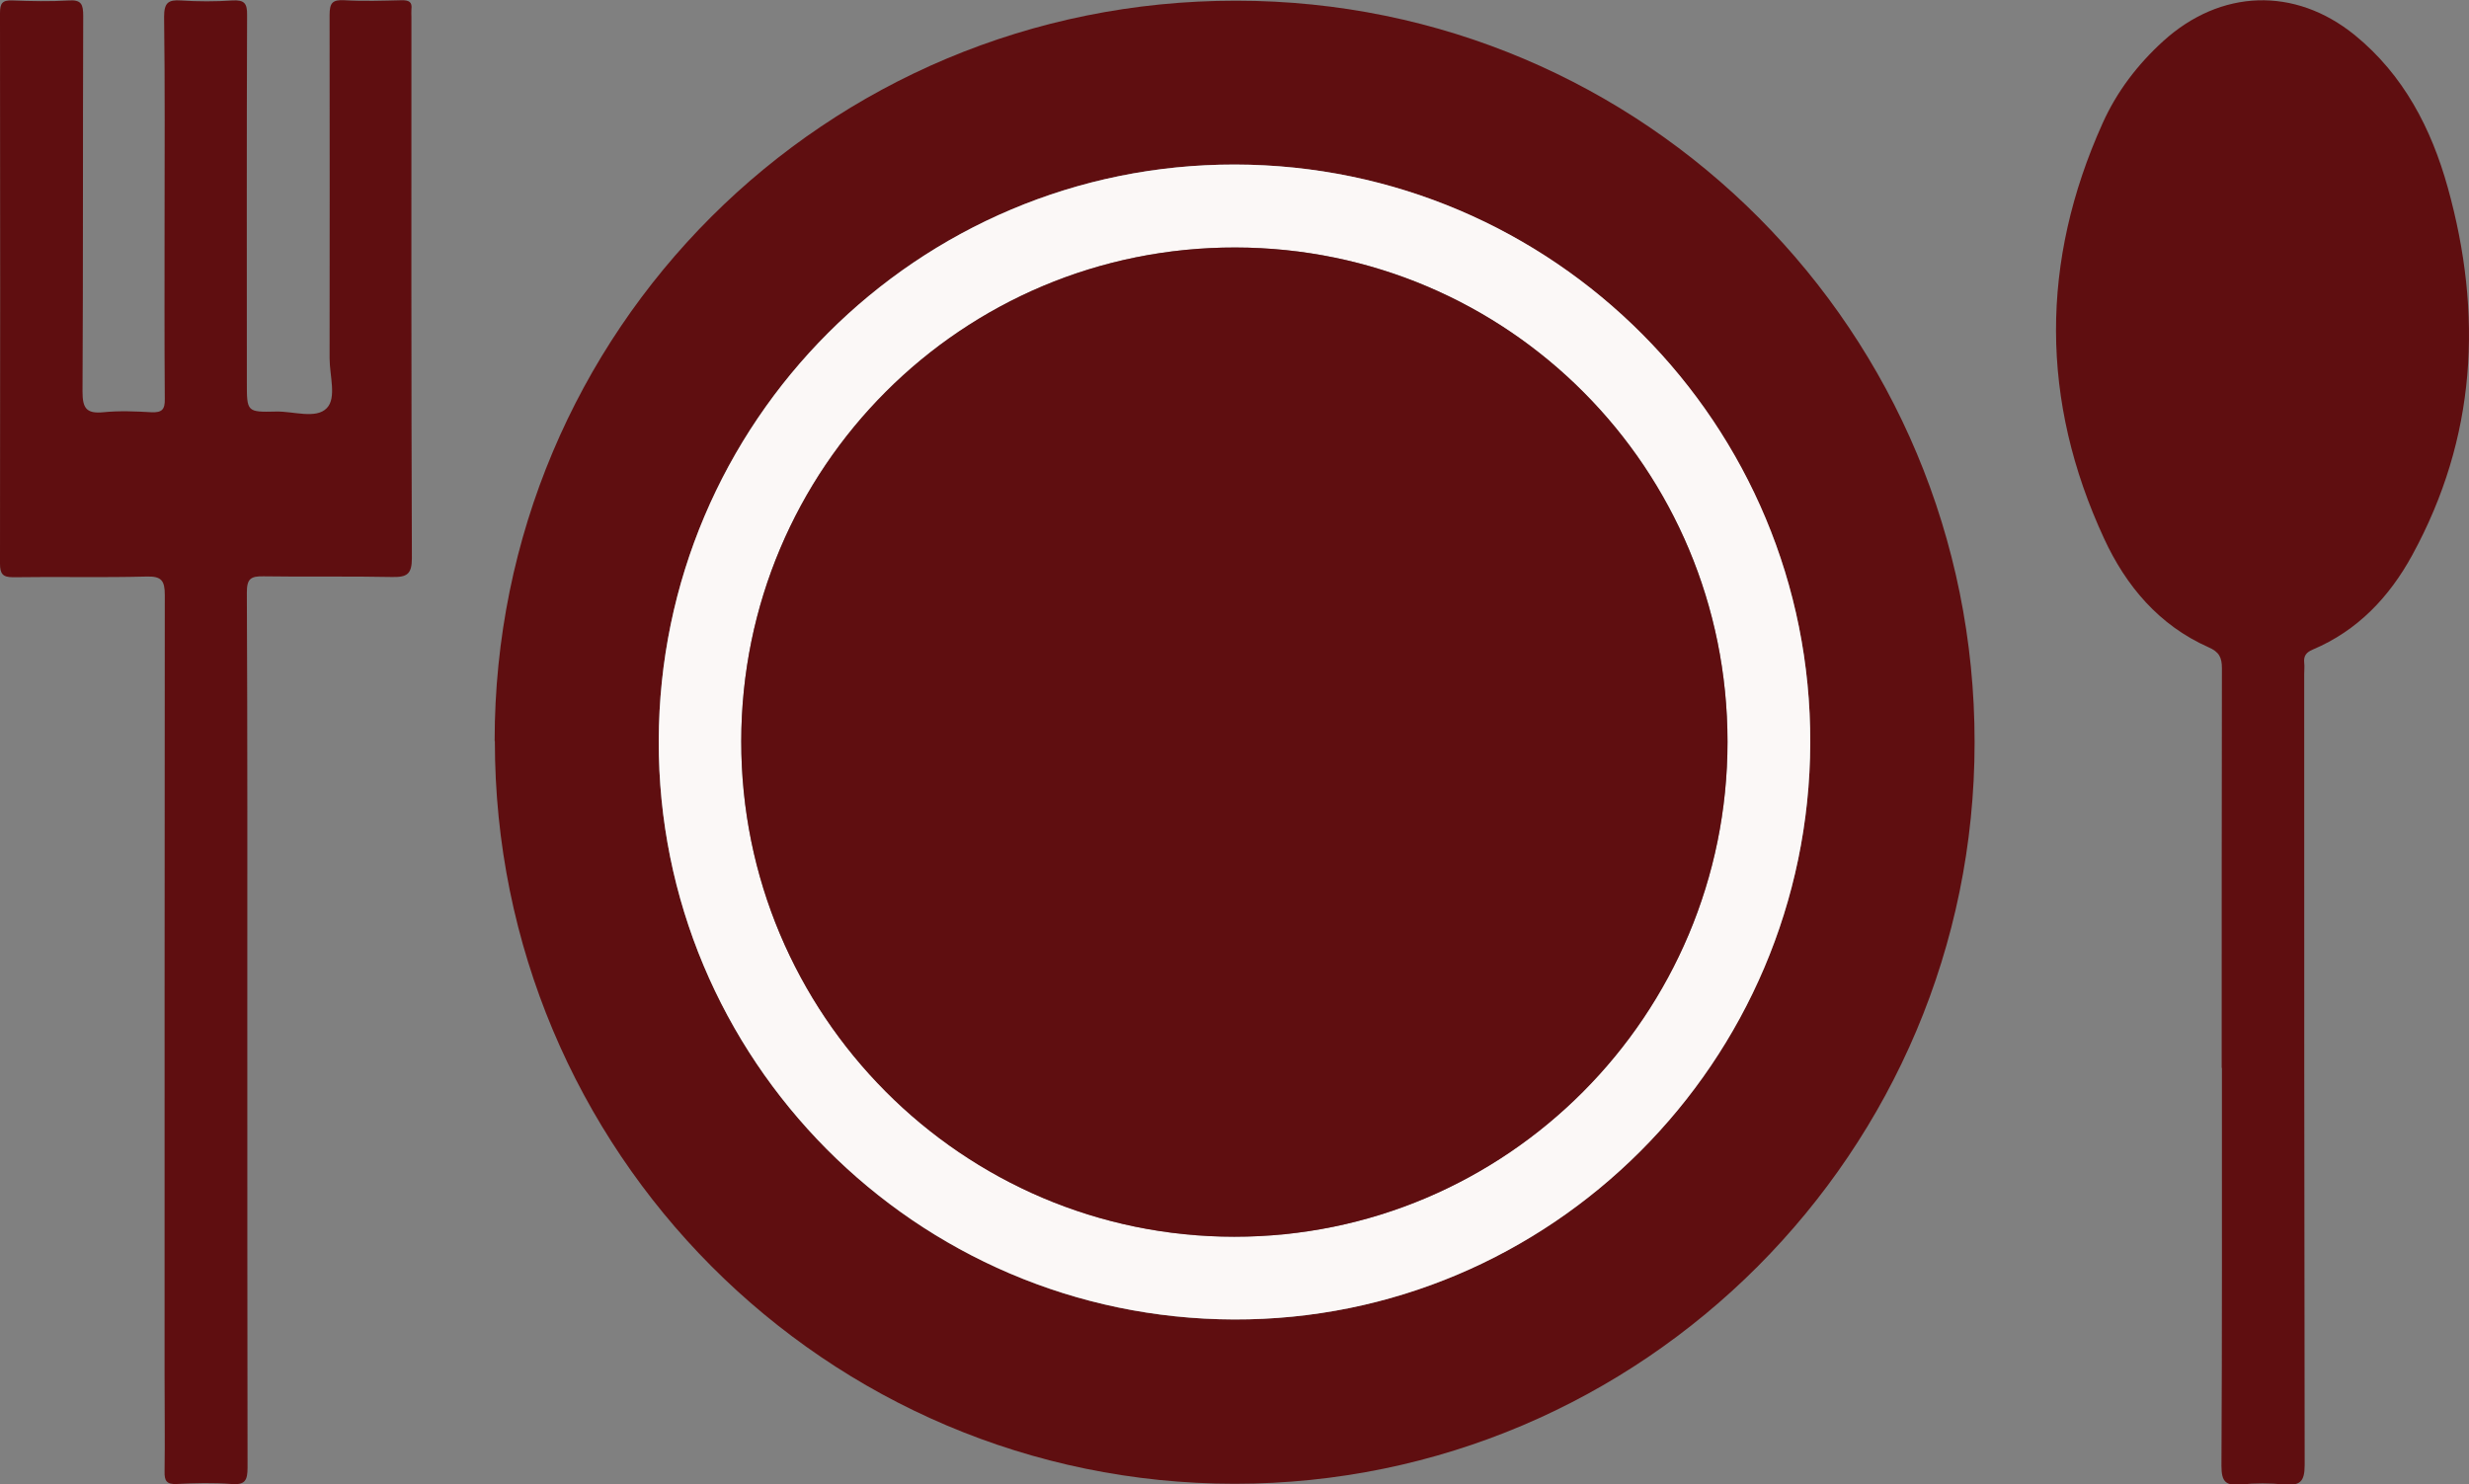
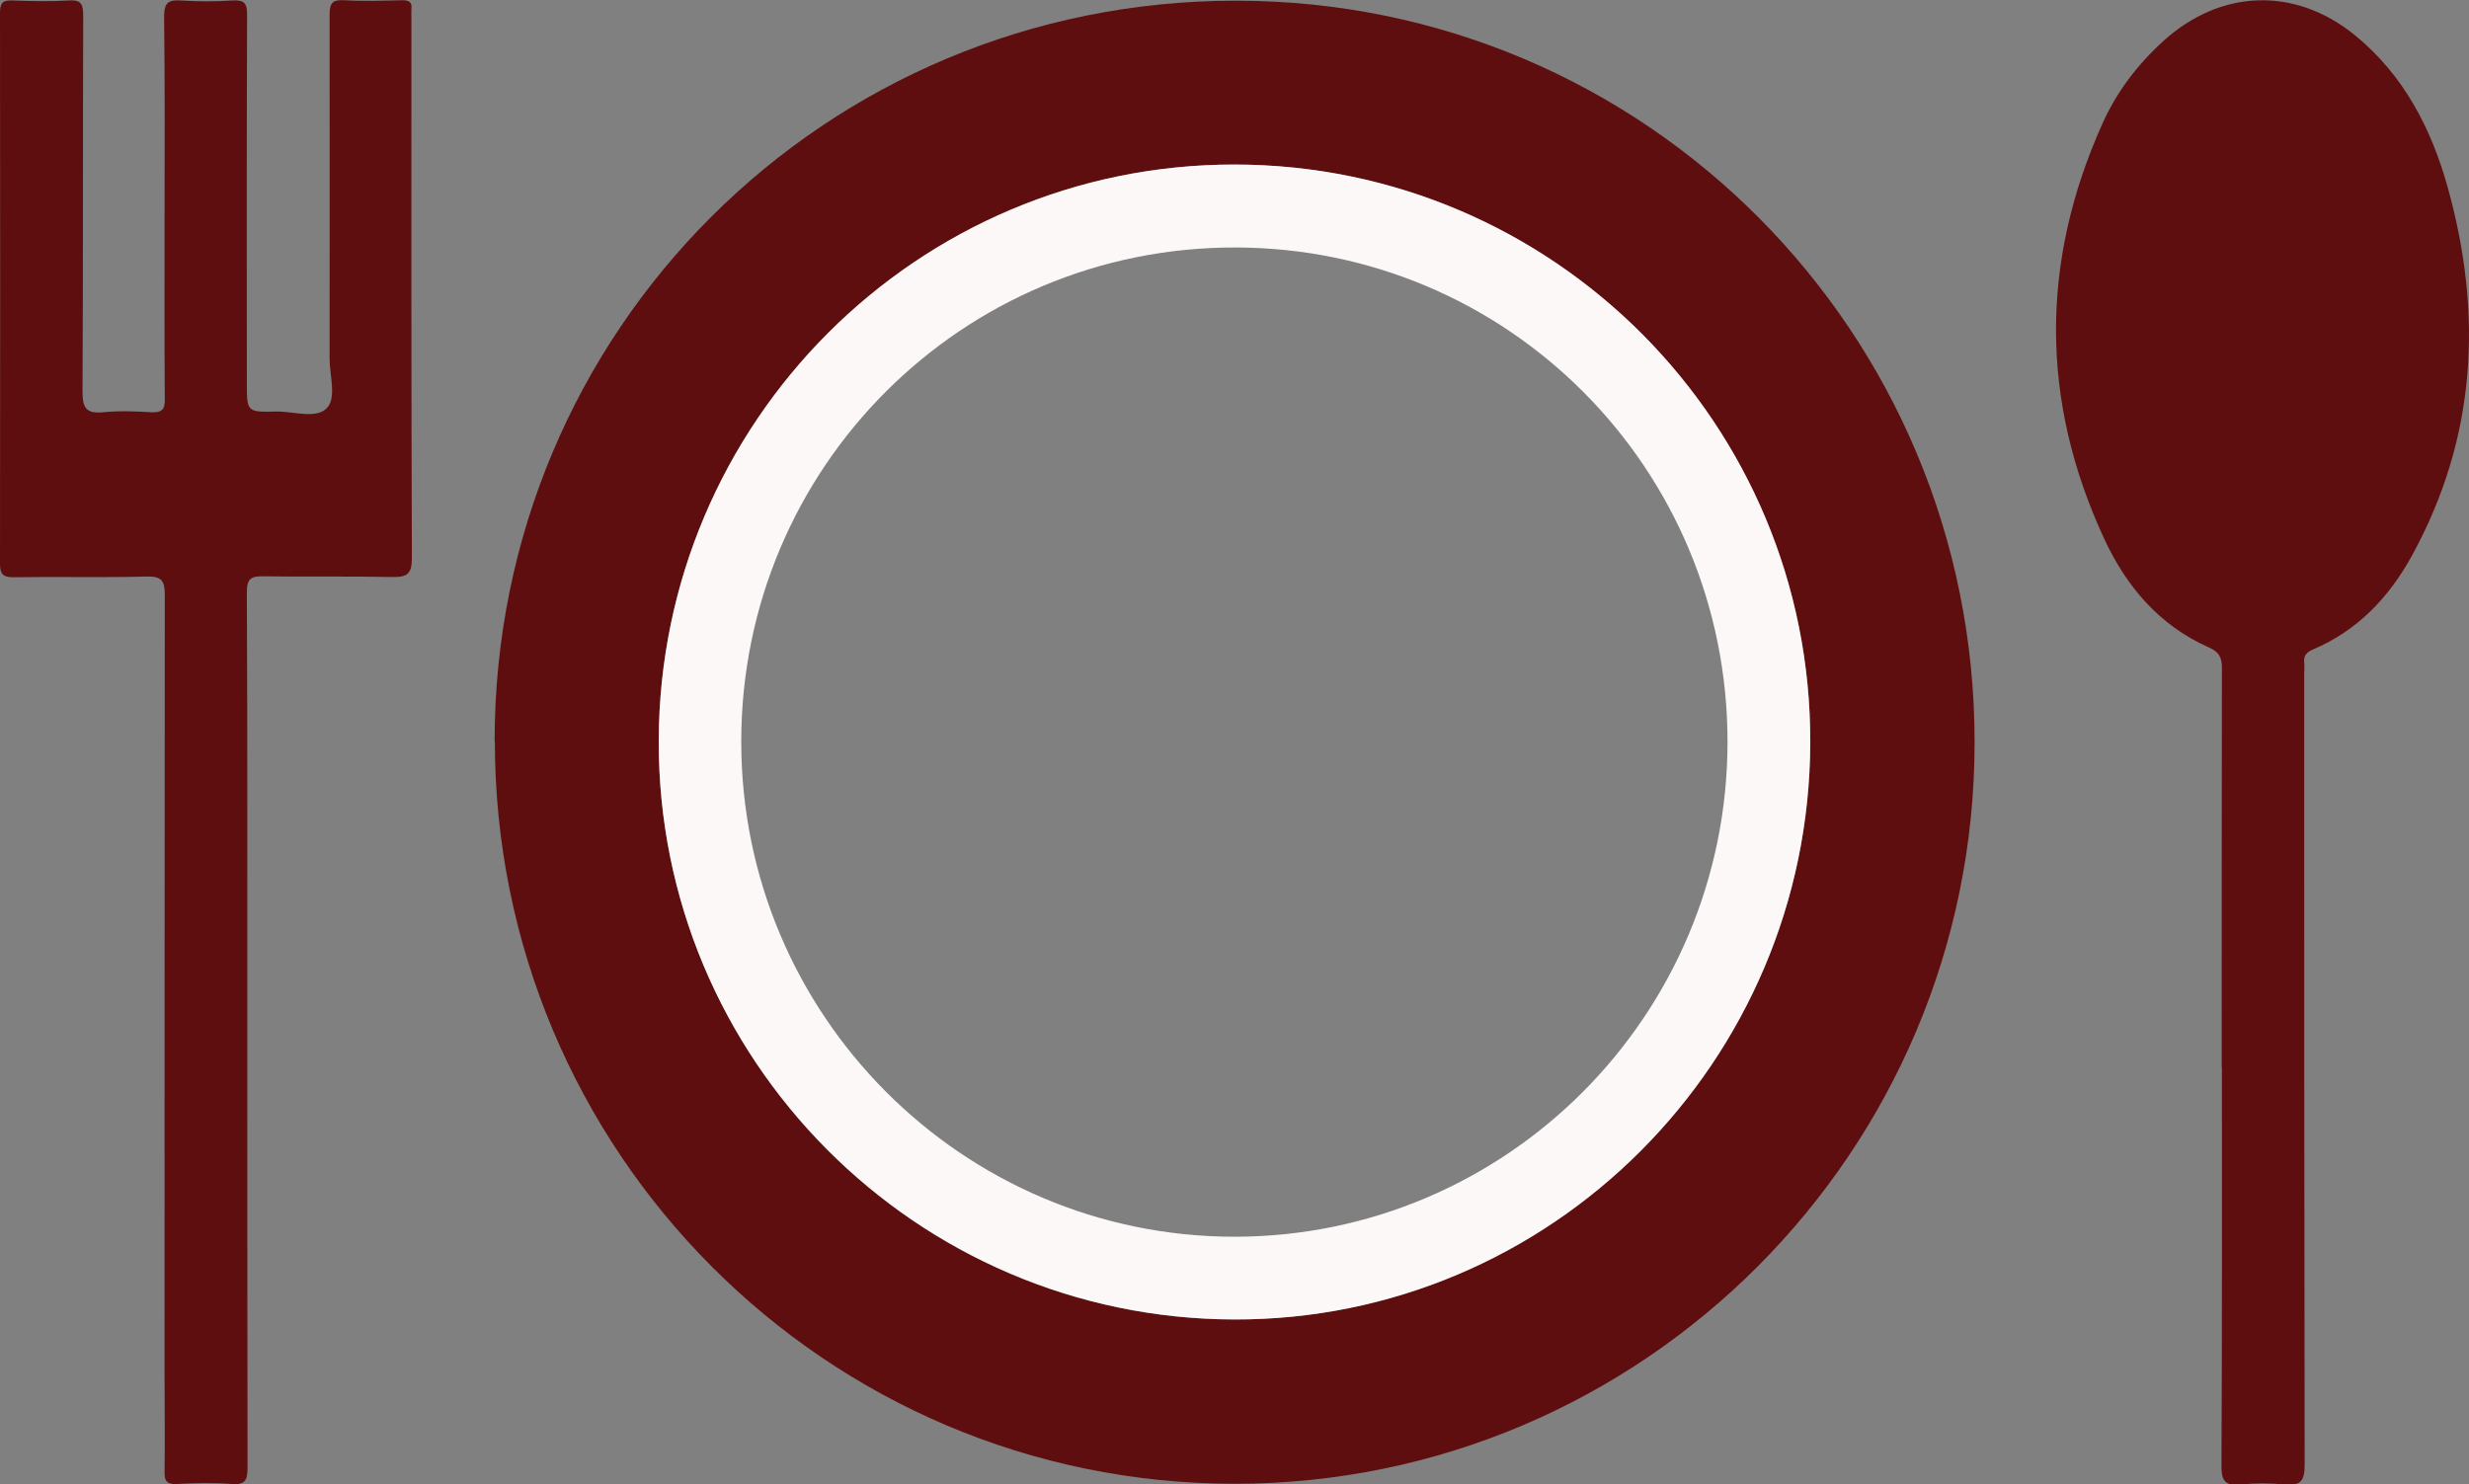
<svg xmlns="http://www.w3.org/2000/svg" id="Layer_1" data-name="Layer 1" viewBox="0 0 106.82 64.24">
  <rect x="0" y="0" width="106.82" height="64.24" fill="#808080" stroke="none" />
  <defs>
    <style>
      .cls-1 {
        fill: #fbf8f7;
      }

      .cls-2 {
        fill: #5f0e10;
      }
    </style>
  </defs>
  <path class="cls-2" d="M21.4,32.07C21.4,14.3,35.7,.02,53.48,.03c17.69,0,31.96,14.34,31.95,32.1,0,17.7-14.36,32.08-32.01,32.08-17.69,0-32.02-14.39-32.01-32.15Zm31.99,25.03c13.7,.04,24.88-11.15,24.93-24.94,.05-13.8-11.11-25.01-24.89-25.04-13.73-.02-24.89,11.13-24.93,24.93-.04,13.78,11.12,25.02,24.89,25.05Z" />
  <path class="cls-2" d="M96.12,46.21c0-5.76,0-11.53,.01-17.29,0-.47-.12-.71-.58-.91-2.14-.95-3.57-2.65-4.52-4.71-2.76-5.96-2.76-11.98-.06-17.97,.61-1.36,1.51-2.54,2.62-3.55,2.48-2.25,5.69-2.37,8.29-.26,2.11,1.72,3.31,4.04,4.02,6.59,1.53,5.49,1.24,10.84-1.54,15.92-.99,1.81-2.36,3.26-4.3,4.08-.28,.12-.4,.27-.37,.57,.02,.16,0,.32,0,.49,0,11.41,0,22.82,.02,34.23,0,.73-.21,.9-.88,.84-.62-.06-1.26-.06-1.88,0-.64,.06-.84-.1-.84-.8,.03-5.74,.02-11.48,.02-17.22Z" />
  <path class="cls-2" d="M10.7,44.61c0,6.3,0,12.59,.01,18.89,0,.56-.1,.77-.7,.72-.78-.06-1.58-.04-2.36,0-.45,.02-.54-.14-.53-.55,.02-1.37,0-2.73,0-4.1,0-11.27,0-22.55,.01-33.82,0-.62-.14-.82-.79-.8-1.92,.05-3.85,0-5.77,.03C.12,24.98,0,24.84,0,24.39,.01,16.45,.01,8.51,0,.57,0,.14,.1,0,.54,.02c.81,.03,1.63,.05,2.43,0,.56-.04,.63,.18,.63,.67-.02,5.42,0,10.83-.03,16.25,0,.72,.16,.97,.9,.9,.69-.07,1.39-.04,2.08,0,.46,.02,.59-.12,.58-.58-.02-2.55-.01-5.09-.01-7.64,0-2.96,.02-5.93-.02-8.89,0-.6,.17-.75,.73-.71,.74,.05,1.49,.05,2.22,0,.52-.03,.65,.12,.64,.64-.02,5.3-.01,10.6-.01,15.9,0,1.26,0,1.28,1.26,1.25,.75-.02,1.73,.34,2.2-.15,.43-.44,.12-1.41,.12-2.15,0-4.95,.01-9.91,0-14.86,0-.52,.12-.67,.64-.64,.83,.05,1.67,.02,2.5,0,.3,0,.44,.08,.4,.39-.01,.11,0,.23,0,.35,0,7.8-.01,15.6,.02,23.4,0,.7-.21,.83-.85,.82-1.85-.04-3.71,0-5.56-.03-.56-.01-.73,.1-.73,.7,.03,6.32,.02,12.64,.02,18.96Z" />
  <path class="cls-1" d="M53.39,57.1c-13.77-.04-24.93-11.27-24.89-25.05,.04-13.79,11.2-24.95,24.93-24.93,13.79,.02,24.94,11.24,24.89,25.04-.05,13.79-11.23,24.98-24.93,24.94Zm-21.32-25.02c-.01,11.82,9.55,21.43,21.33,21.44,11.78,0,21.34-9.59,21.34-21.42,0-11.83-9.5-21.37-21.29-21.39-11.82-.02-21.37,9.52-21.38,21.37Z" />
-   <path class="cls-2" d="M32.07,32.08c.01-11.84,9.56-21.39,21.38-21.37,11.79,.02,21.29,9.56,21.29,21.39,0,11.83-9.56,21.43-21.34,21.42-11.78,0-21.34-9.62-21.33-21.44Z" />
</svg>